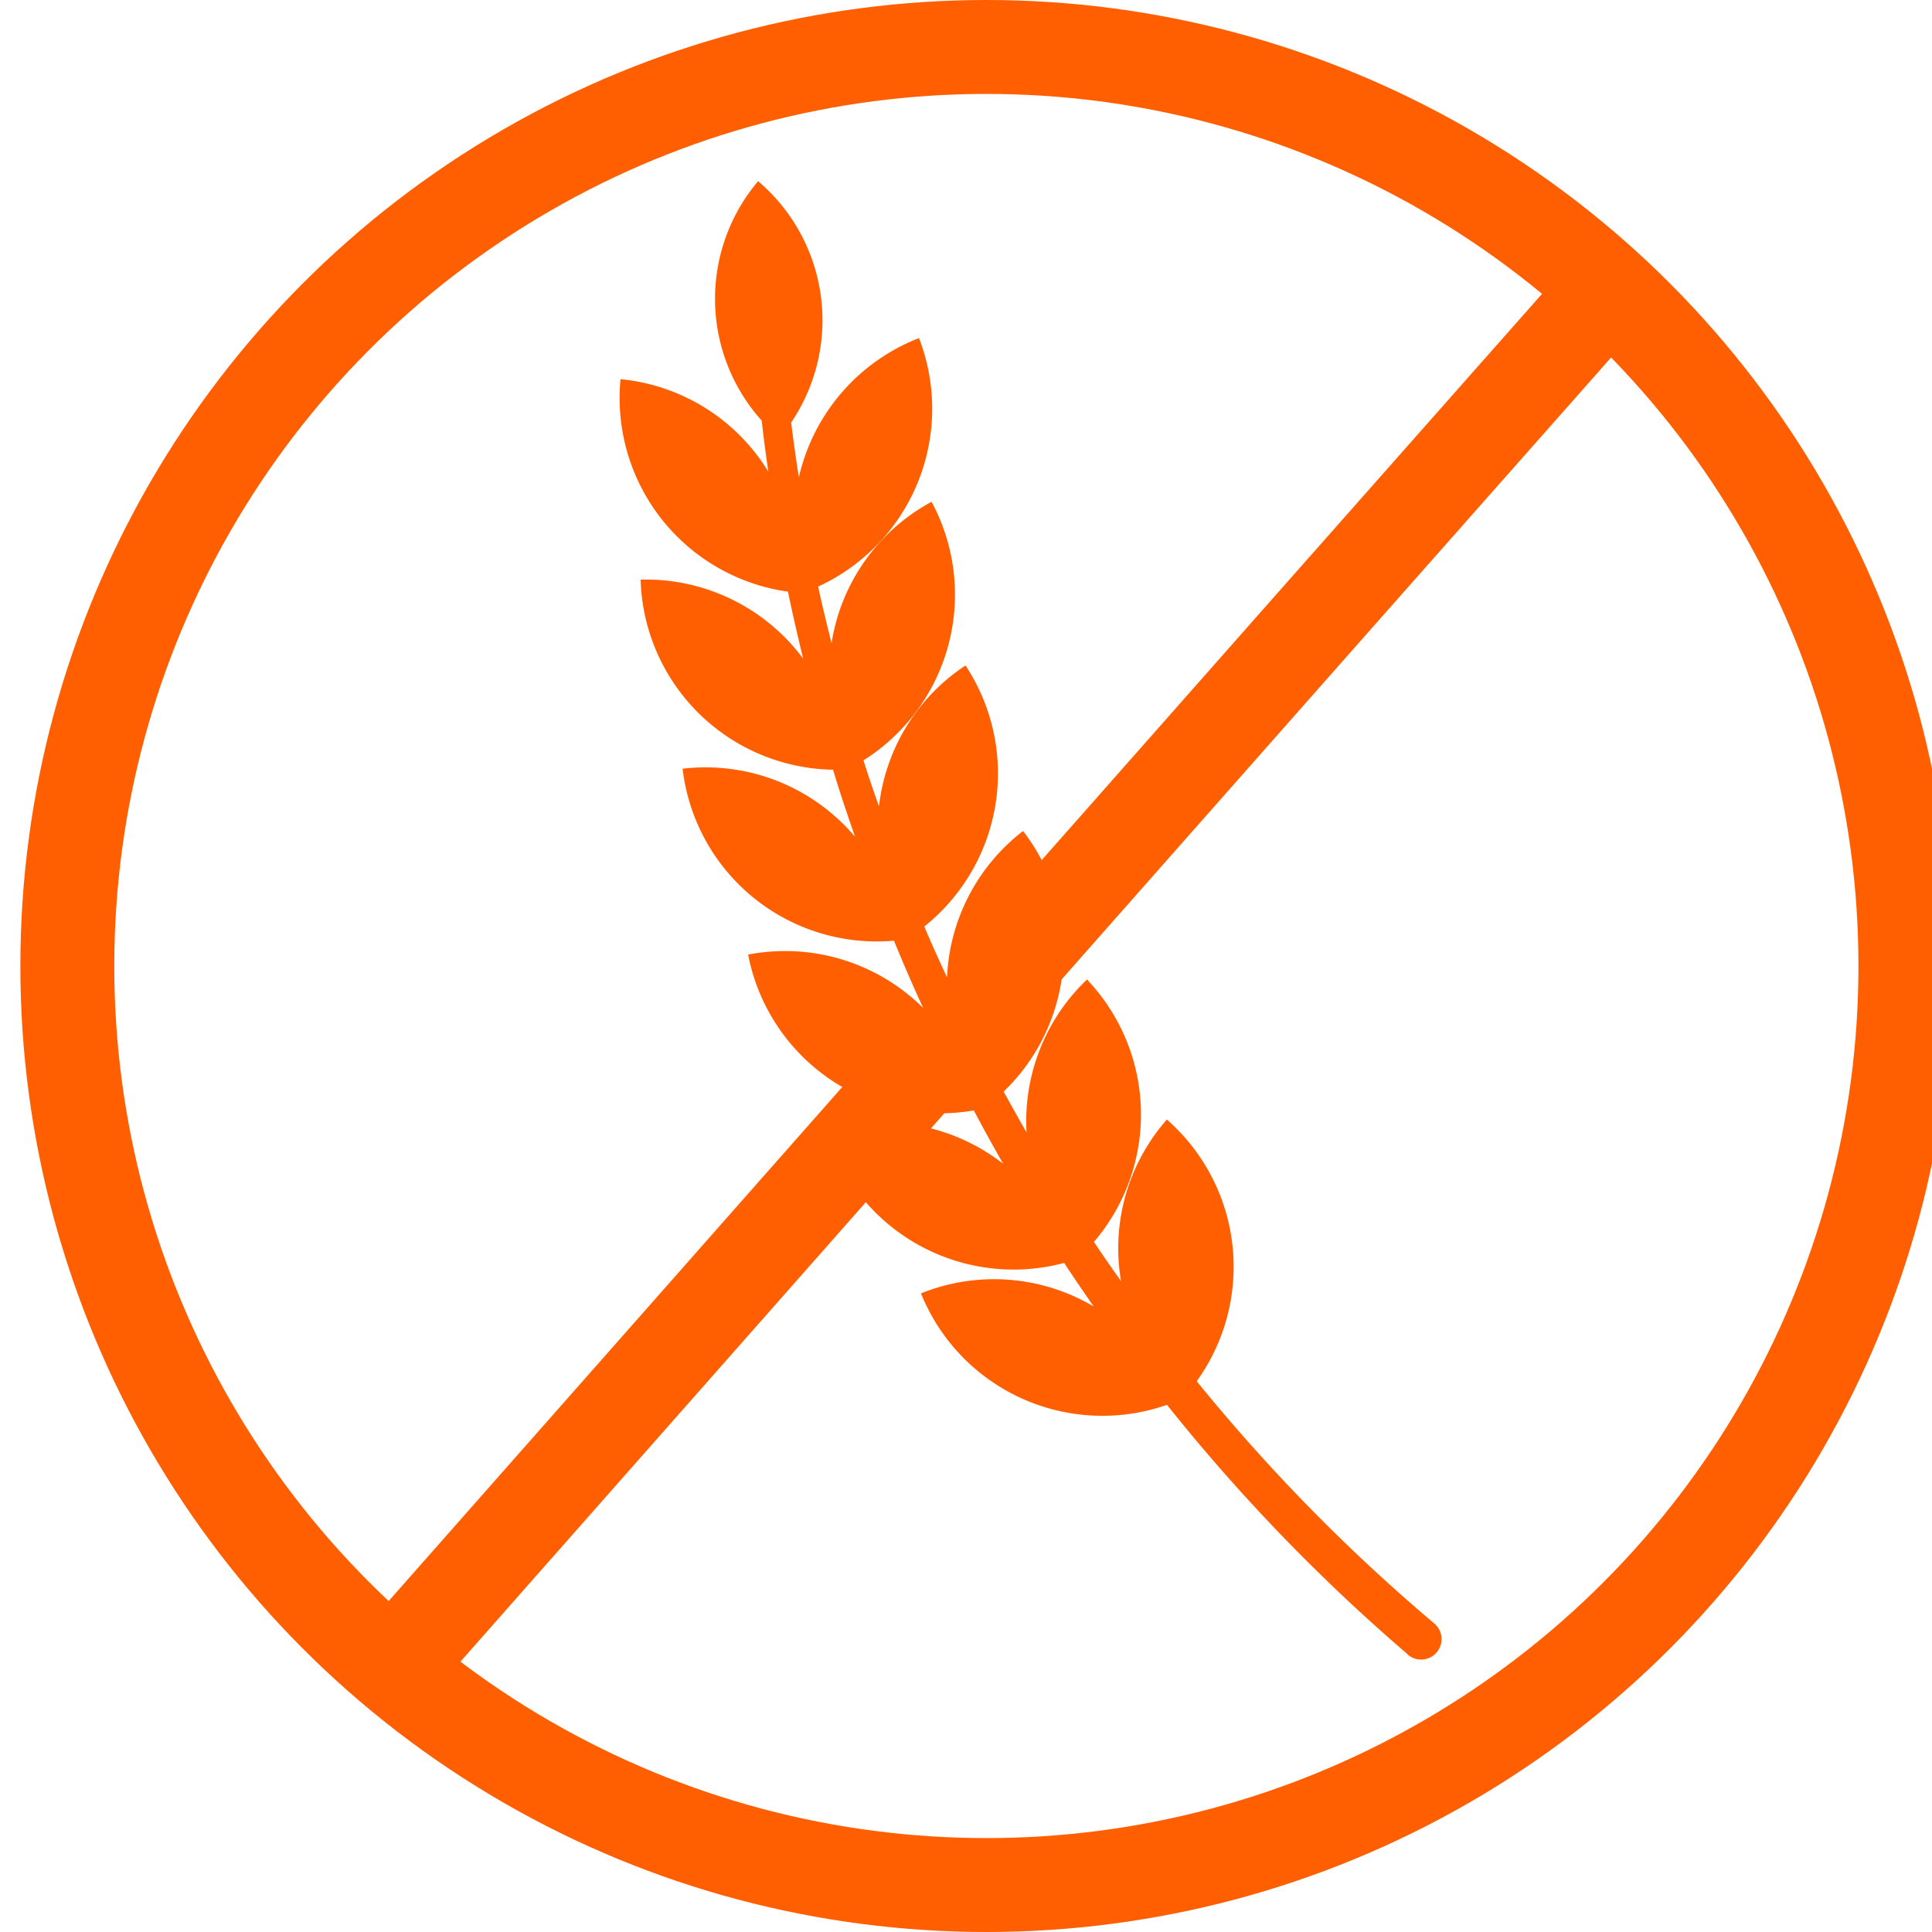
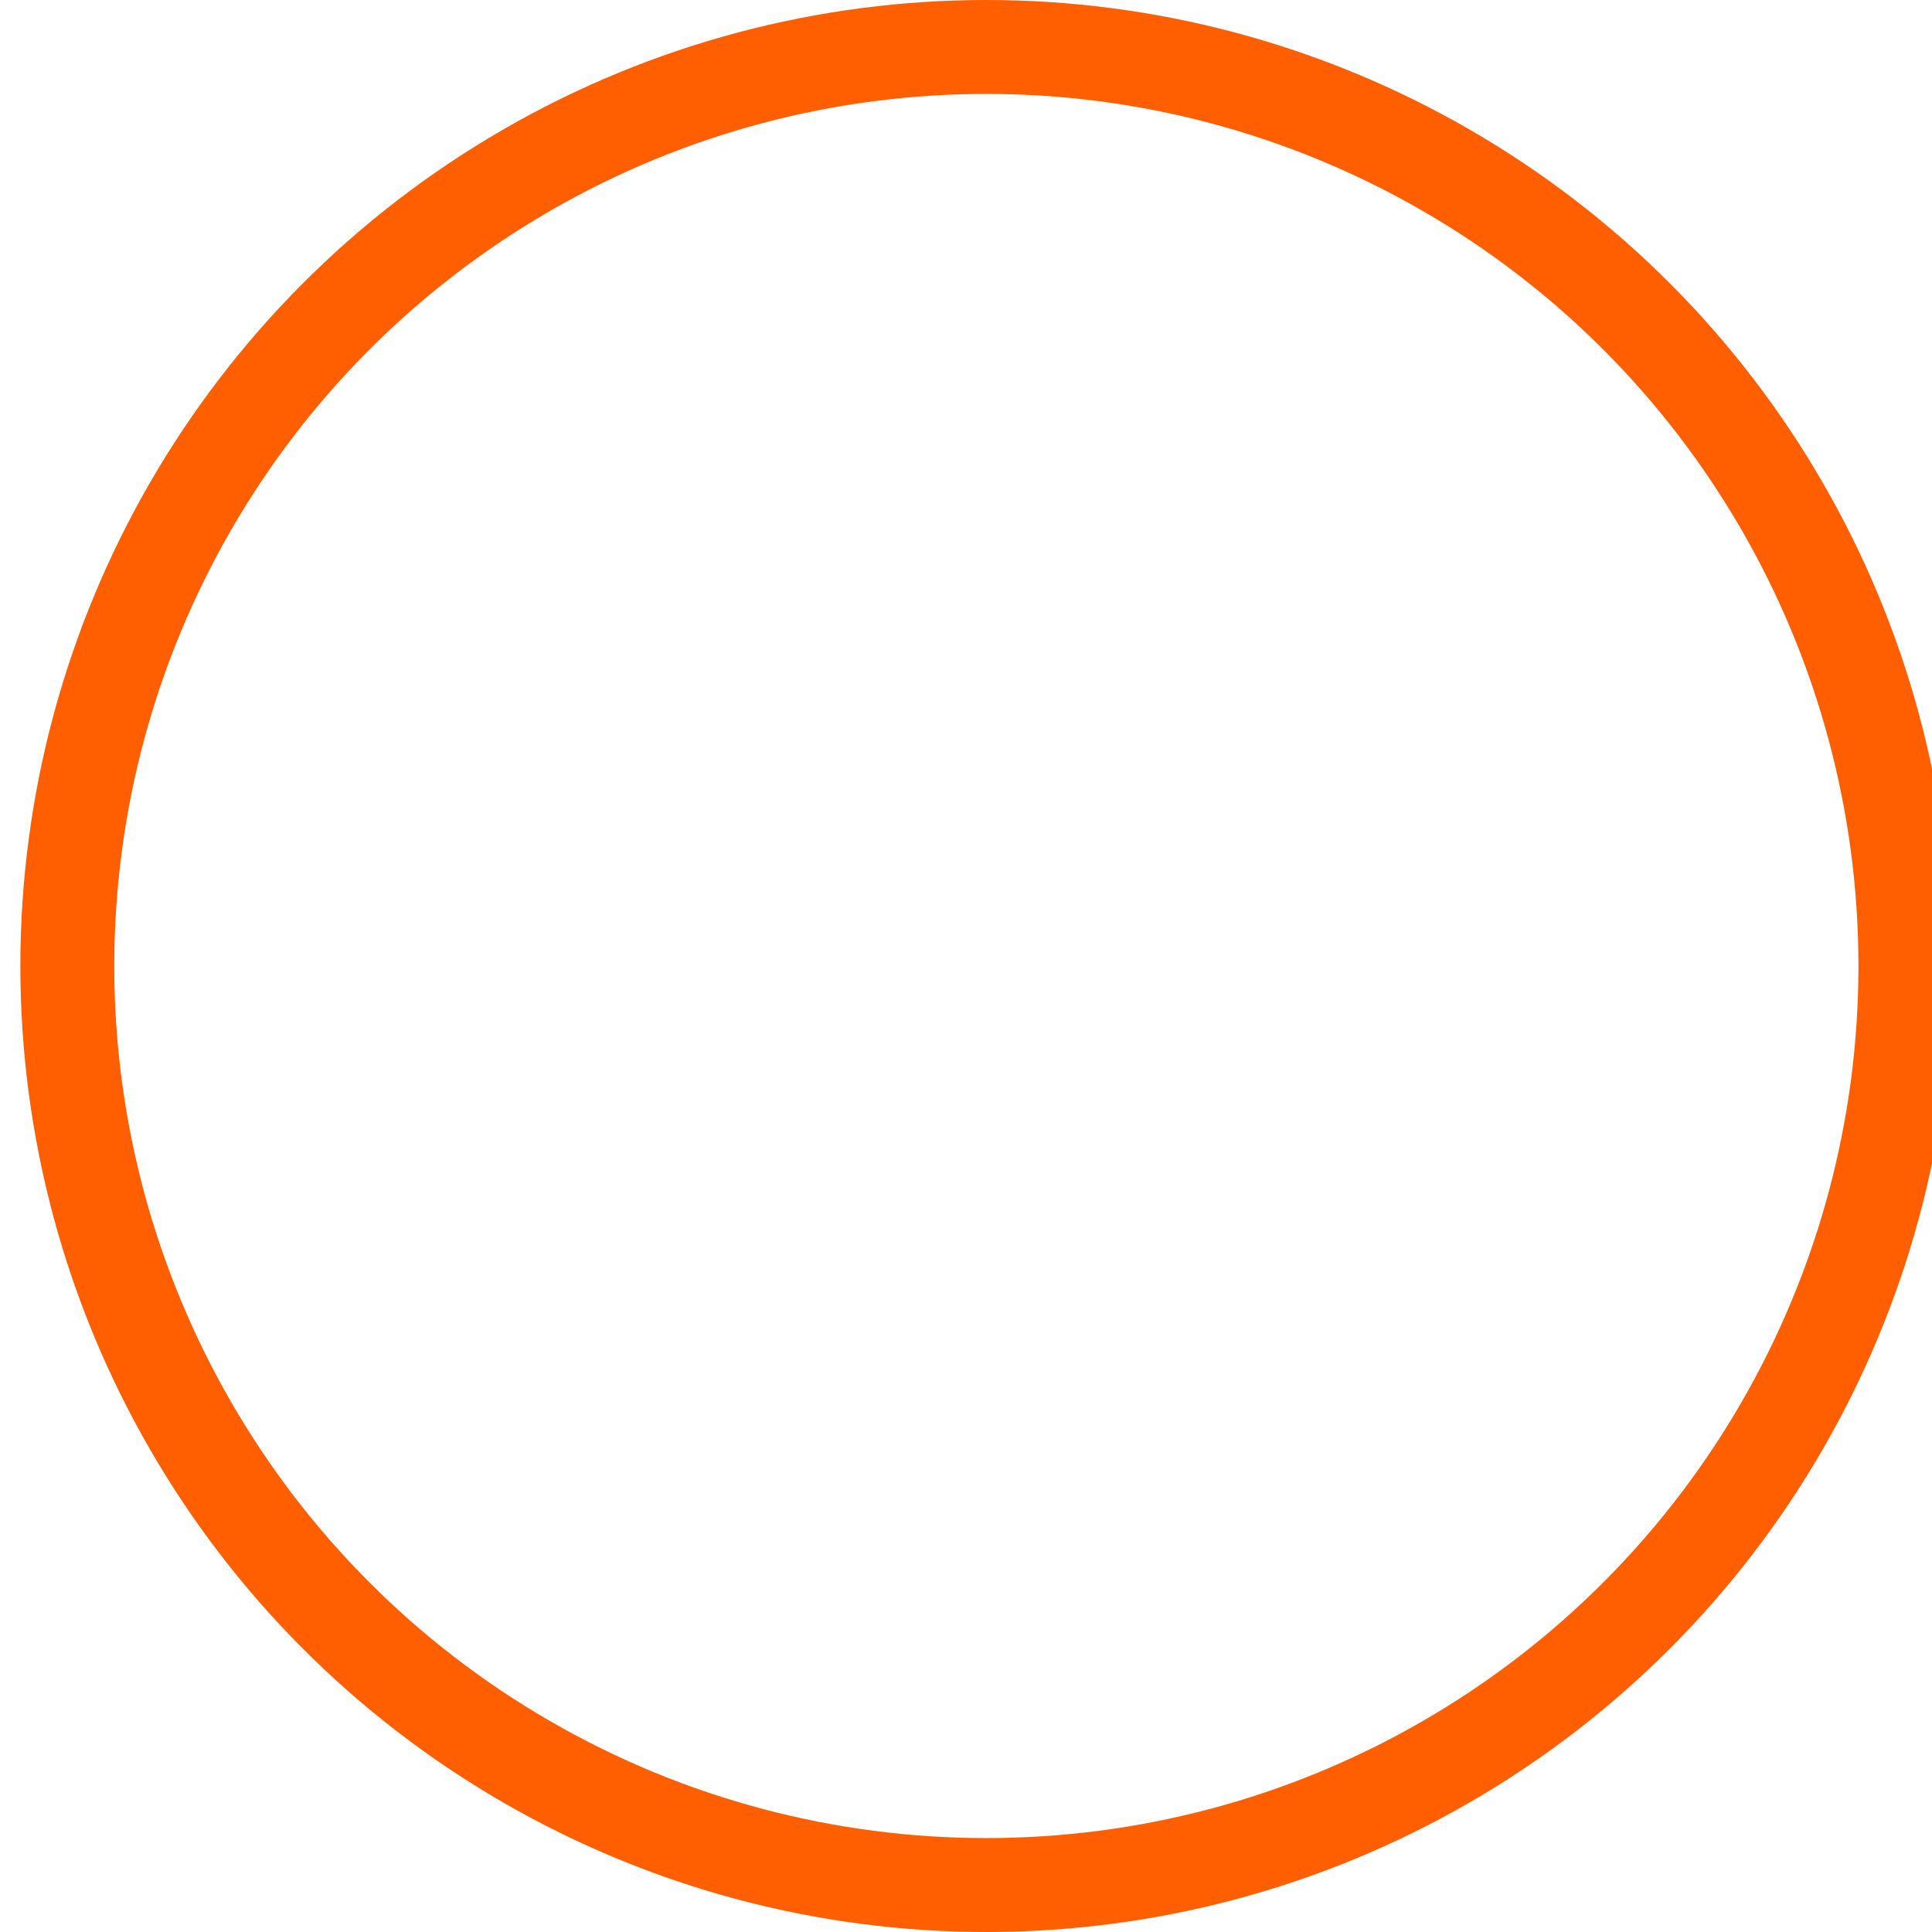
<svg xmlns="http://www.w3.org/2000/svg" viewBox="0 0 72 72" height="72" width="72">
  <defs>
    <clipPath id="clip-path">
      <rect fill="none" transform="translate(-0.382)" height="72" width="72" data-name="Rectangle 170" id="Rectangle_170" />
    </clipPath>
  </defs>
  <g transform="translate(0.382)" data-name="Gluten Free Icon" id="Gluten_Free_Icon">
    <g clip-path="url(#clip-path)" data-name="Group 87" id="Group_87">
      <circle stroke-width="3.5" stroke="#ff5f01" fill="none" transform="translate(2.127 1.75)" r="34.25" cy="34.25" cx="34.25" data-name="Ellipse 4" id="Ellipse_4" />
-       <path stroke-width="3.5" stroke="#ff5f01" fill="none" transform="translate(0.377)" d="M33.667,39.711,14,62" data-name="Path 35" id="Path_35" />
-       <path stroke-width="3.5" stroke="#ff5f01" fill="none" transform="translate(0.377)" d="M59,11Q48.14,23.276,37.295,35.566" data-name="Path 36" id="Path_36" />
-       <path fill="#ff5f01" transform="translate(0.377)" d="M51.689,61.641a68.568,68.568,0,0,1-8.958-9.287A7.291,7.291,0,0,1,33.562,48.2,7.29,7.29,0,0,1,40,48.689c-.374-.541-.747-1.076-1.1-1.624a7.293,7.293,0,0,1-8.864-4.924,7.282,7.282,0,0,1,6.589,1.229c-.373-.658-.742-1.322-1.093-1.988a7.291,7.291,0,0,1-8.41-5.808,7.3,7.3,0,0,1,6.526,1.993c-.388-.83-.745-1.67-1.093-2.51a7.284,7.284,0,0,1-7.875-6.409,7.286,7.286,0,0,1,6.426,2.537c-.287-.829-.569-1.66-.82-2.5A7.293,7.293,0,0,1,23.115,21.6a7.306,7.306,0,0,1,6.057,2.944c-.2-.827-.393-1.659-.566-2.495a7.286,7.286,0,0,1-6.24-7.918,7.267,7.267,0,0,1,5.509,3.447c-.092-.633-.179-1.269-.245-1.9a6.791,6.791,0,0,1-.137-8.926,6.8,6.8,0,0,1,1.233,8.993c.082.683.179,1.365.286,2.049A7.3,7.3,0,0,1,33.489,12.6,7.29,7.29,0,0,1,29.73,21.86c.153.709.327,1.411.5,2.113A7.259,7.259,0,0,1,33.958,18.7a7.3,7.3,0,0,1-2.538,9.637c.179.574.376,1.147.578,1.715A7.271,7.271,0,0,1,35.223,24.8a7.3,7.3,0,0,1-1.536,9.728c.266.641.559,1.27.848,1.9a7.268,7.268,0,0,1,2.833-5.459,7.29,7.29,0,0,1-.725,9.712c.282.509.564,1.016.854,1.523a7.287,7.287,0,0,1,2.253-5.7,7.3,7.3,0,0,1,.259,9.778c.328.494.668.982,1.01,1.462a7.249,7.249,0,0,1,1.708-6.021,7.294,7.294,0,0,1,1.112,9.751,67.469,67.469,0,0,0,8.868,9.041.762.762,0,1,1-1.012,1.14Z" data-name="Path 37" id="Path_37" />
    </g>
  </g>
</svg>